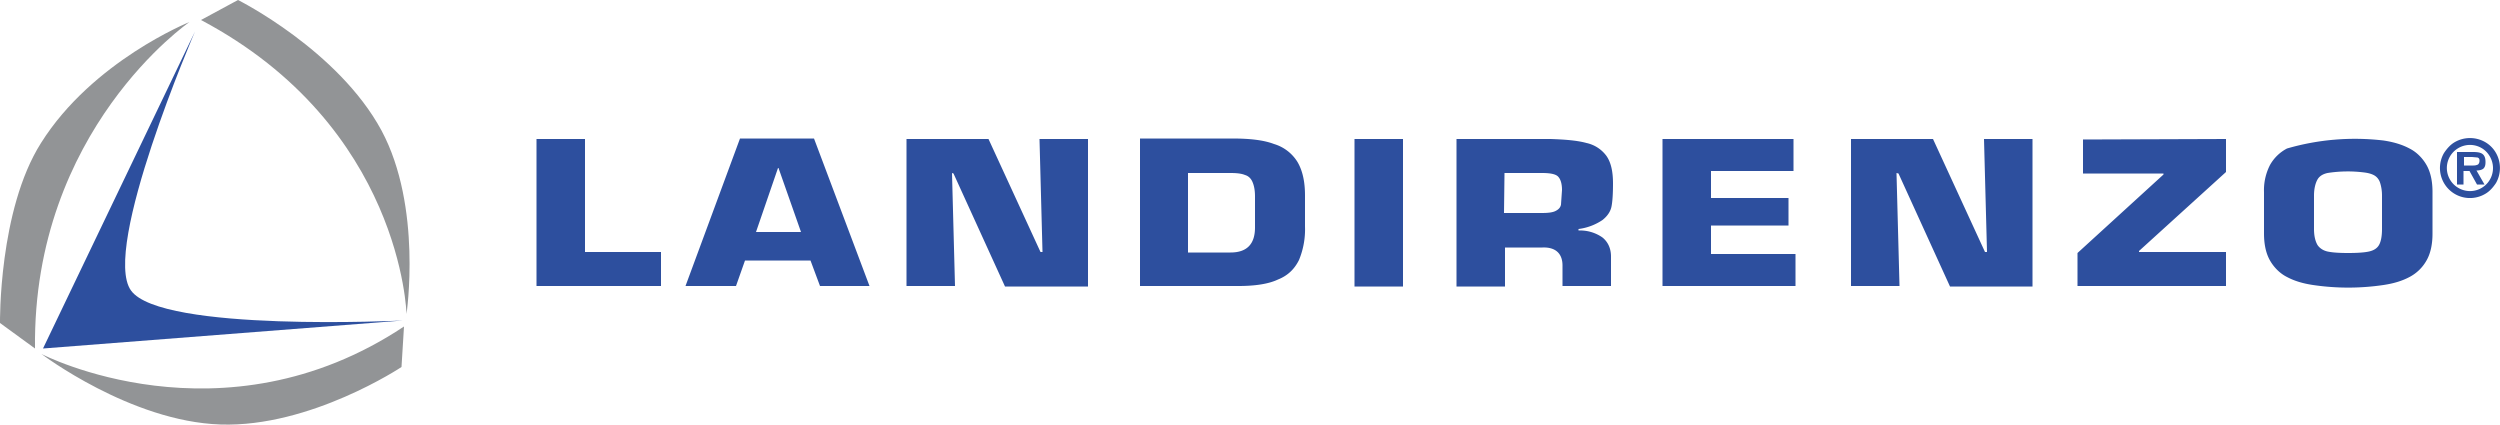
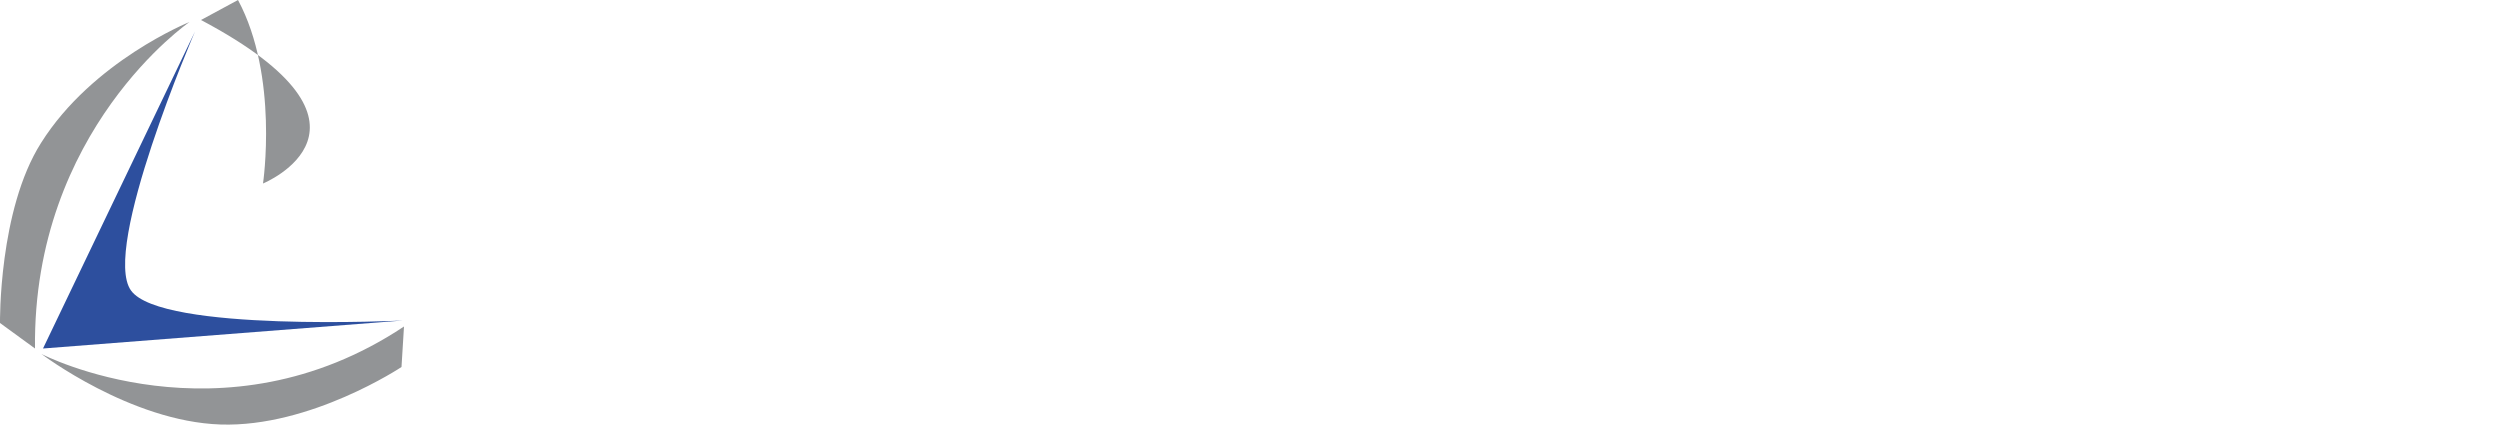
<svg xmlns="http://www.w3.org/2000/svg" version="1.1" id="Laag_1" x="0" y="0" viewBox="0 0 500 85" xml:space="preserve">
  <style>.st0{fill-rule:evenodd;clip-rule:evenodd;fill:#2d4f9e}</style>
  <path class="st0" d="M39 6.3S20.2 49.8 26.2 58.1c6 8.4 54.4 6 54.4 6l-72 5.6L39 6.3z" />
-   <path d="M40.2 4l7.4-4s20 10 28.7 26.1c8.2 15.3 5 36.7 5 36.7S80.4 25.3 40.2 4zm40.6 61.3l-.5 8.1S62.1 85.5 44.1 84.9c-18-.6-35.8-14.1-35.8-14.1s36.1 18.7 72.5-5.5zM7 69.7l-7-5.1s-.3-22.6 8.2-36C18.5 12.2 37.9 4.4 37.9 4.4S6.5 26 7 69.7z" fill-rule="evenodd" clip-rule="evenodd" fill="#929496" />
-   <path class="st0" d="M117 27.8v22.6h15.2v6.8h-24.9V27.8h9.7zm34.2 18.6l4.4-12.8h.1l4.5 12.8h-9zM164 57.2h9.9l-11.1-29.5H148l-10.9 29.5h10.1l1.8-5.1h13.1l1.9 5.1zm26.4-22.6l.6 22.6h-9.7V27.8h16.4l10.4 22.6h.4l-.6-22.6h9.7v29.5H201l-10.3-22.6-.3-.1zm55.7 0c1.2 0 2.2.1 2.9.4.7.2 1.2.7 1.5 1.4.3.7.5 1.6.5 2.9v6.2c0 3.3-1.6 5-4.9 5h-8.5V34.6h8.5zm1.6 22.6c3.3 0 6-.4 7.9-1.3 2-.8 3.3-2.1 4.2-3.9a16 16 0 001.2-6.7v-6.2c0-2.8-.5-5-1.5-6.7a8.3 8.3 0 00-4.7-3.6c-2.1-.8-4.9-1.1-8.4-1.1H228v29.5h19.7zm32.9-29.4v29.5h-9.7V27.8h9.7zm20.3 6.8h7.5c1.6 0 2.7.2 3.2.7.5.5.8 1.4.8 2.7l-.2 2.9c-.1.6-.5 1-1.1 1.3s-1.5.4-2.8.4h-7.5l.1-8zm11.6 18.5v4.1h9.7v-5.9c0-1.6-.6-2.9-1.7-3.8a7.8 7.8 0 00-4.8-1.4v-.3a11 11 0 004.8-1.8c1-.8 1.6-1.7 1.8-2.7.2-1 .3-2.6.3-4.6 0-2.4-.4-4.2-1.3-5.5a6.7 6.7 0 00-4-2.6c-1.8-.5-4.2-.7-7.2-.8h-18.8v29.5h9.7v-7.8h7.5c2.6-.1 4 1.2 4 3.6zm29.7-18.9v5.4h15.5v5.5h-15.5v5.7h16.9v6.4h-26.6V27.8h26.2v6.4h-16.5zm37.1.4l.6 22.6h-9.7V27.8h16.4L397 50.4h.4l-.6-22.6h9.7v29.5H390l-10.3-22.6-.4-.1zm65.9-6.8v6.6l-17.4 15.8v.2h17.4v6.8h-29.7v-6.6l17.2-15.7v-.2h-16.1v-6.8l28.6-.1zm20.3 22.5c-.9-.2-1.6-.7-2-1.3-.4-.7-.7-1.7-.7-3.2v-6.7c0-1.4.3-2.5.7-3.2.4-.7 1.1-1.1 2-1.3a26.3 26.3 0 017.4-.1c.8.1 1.5.3 2 .6s.9.8 1.1 1.4c.2.6.4 1.5.4 2.6v6.7c0 1.4-.2 2.5-.6 3.2-.4.7-1.1 1.1-2 1.3-.9.2-2.3.3-4.2.3-1.8 0-3.2-.1-4.1-.3zm11.2 6.7c2-.3 3.7-.8 5.2-1.6a8.3 8.3 0 003.4-3.3c.8-1.4 1.2-3.2 1.2-5.4v-8.3c0-2.2-.4-4-1.2-5.4-.8-1.4-2-2.6-3.4-3.3-1.5-.8-3.2-1.3-5.2-1.6a48.7 48.7 0 00-19.3 1.6A8.3 8.3 0 00454 33a11 11 0 00-1.2 5.4v8.3c0 2.2.4 4 1.2 5.4.8 1.4 2 2.6 3.4 3.3 1.5.8 3.2 1.3 5.2 1.6a48 48 0 0014.1 0zm15-19.4a4.6 4.6 0 010-8 4.6 4.6 0 014.6 0c1.4.8 2.3 2.4 2.3 4a4.6 4.6 0 01-6.9 4zm5.3 1.2c.9-.5 1.6-1.3 2.2-2.2a6.1 6.1 0 000-6 5.8 5.8 0 00-2.2-2.2 6.1 6.1 0 00-6 0c-.9.5-1.6 1.3-2.2 2.2a6 6 0 008.2 8.2zm-.3-5.1c.3-.3.4-.7.4-1.3 0-.8-.2-1.3-.6-1.6-.4-.3-1-.4-1.9-.4h-3.2v6.5h1.3v-2.7h1.2l1.5 2.7h1.5l-1.6-2.8c.7 0 1.2-.2 1.4-.4zm-3.9-2.3h1.6l1.1.1c.3.1.4.3.4.6 0 .4-.1.6-.3.8a2 2 0 01-.9.2h-1.9v-1.7z" />
+   <path d="M40.2 4l7.4-4c8.2 15.3 5 36.7 5 36.7S80.4 25.3 40.2 4zm40.6 61.3l-.5 8.1S62.1 85.5 44.1 84.9c-18-.6-35.8-14.1-35.8-14.1s36.1 18.7 72.5-5.5zM7 69.7l-7-5.1s-.3-22.6 8.2-36C18.5 12.2 37.9 4.4 37.9 4.4S6.5 26 7 69.7z" fill-rule="evenodd" clip-rule="evenodd" fill="#929496" />
</svg>